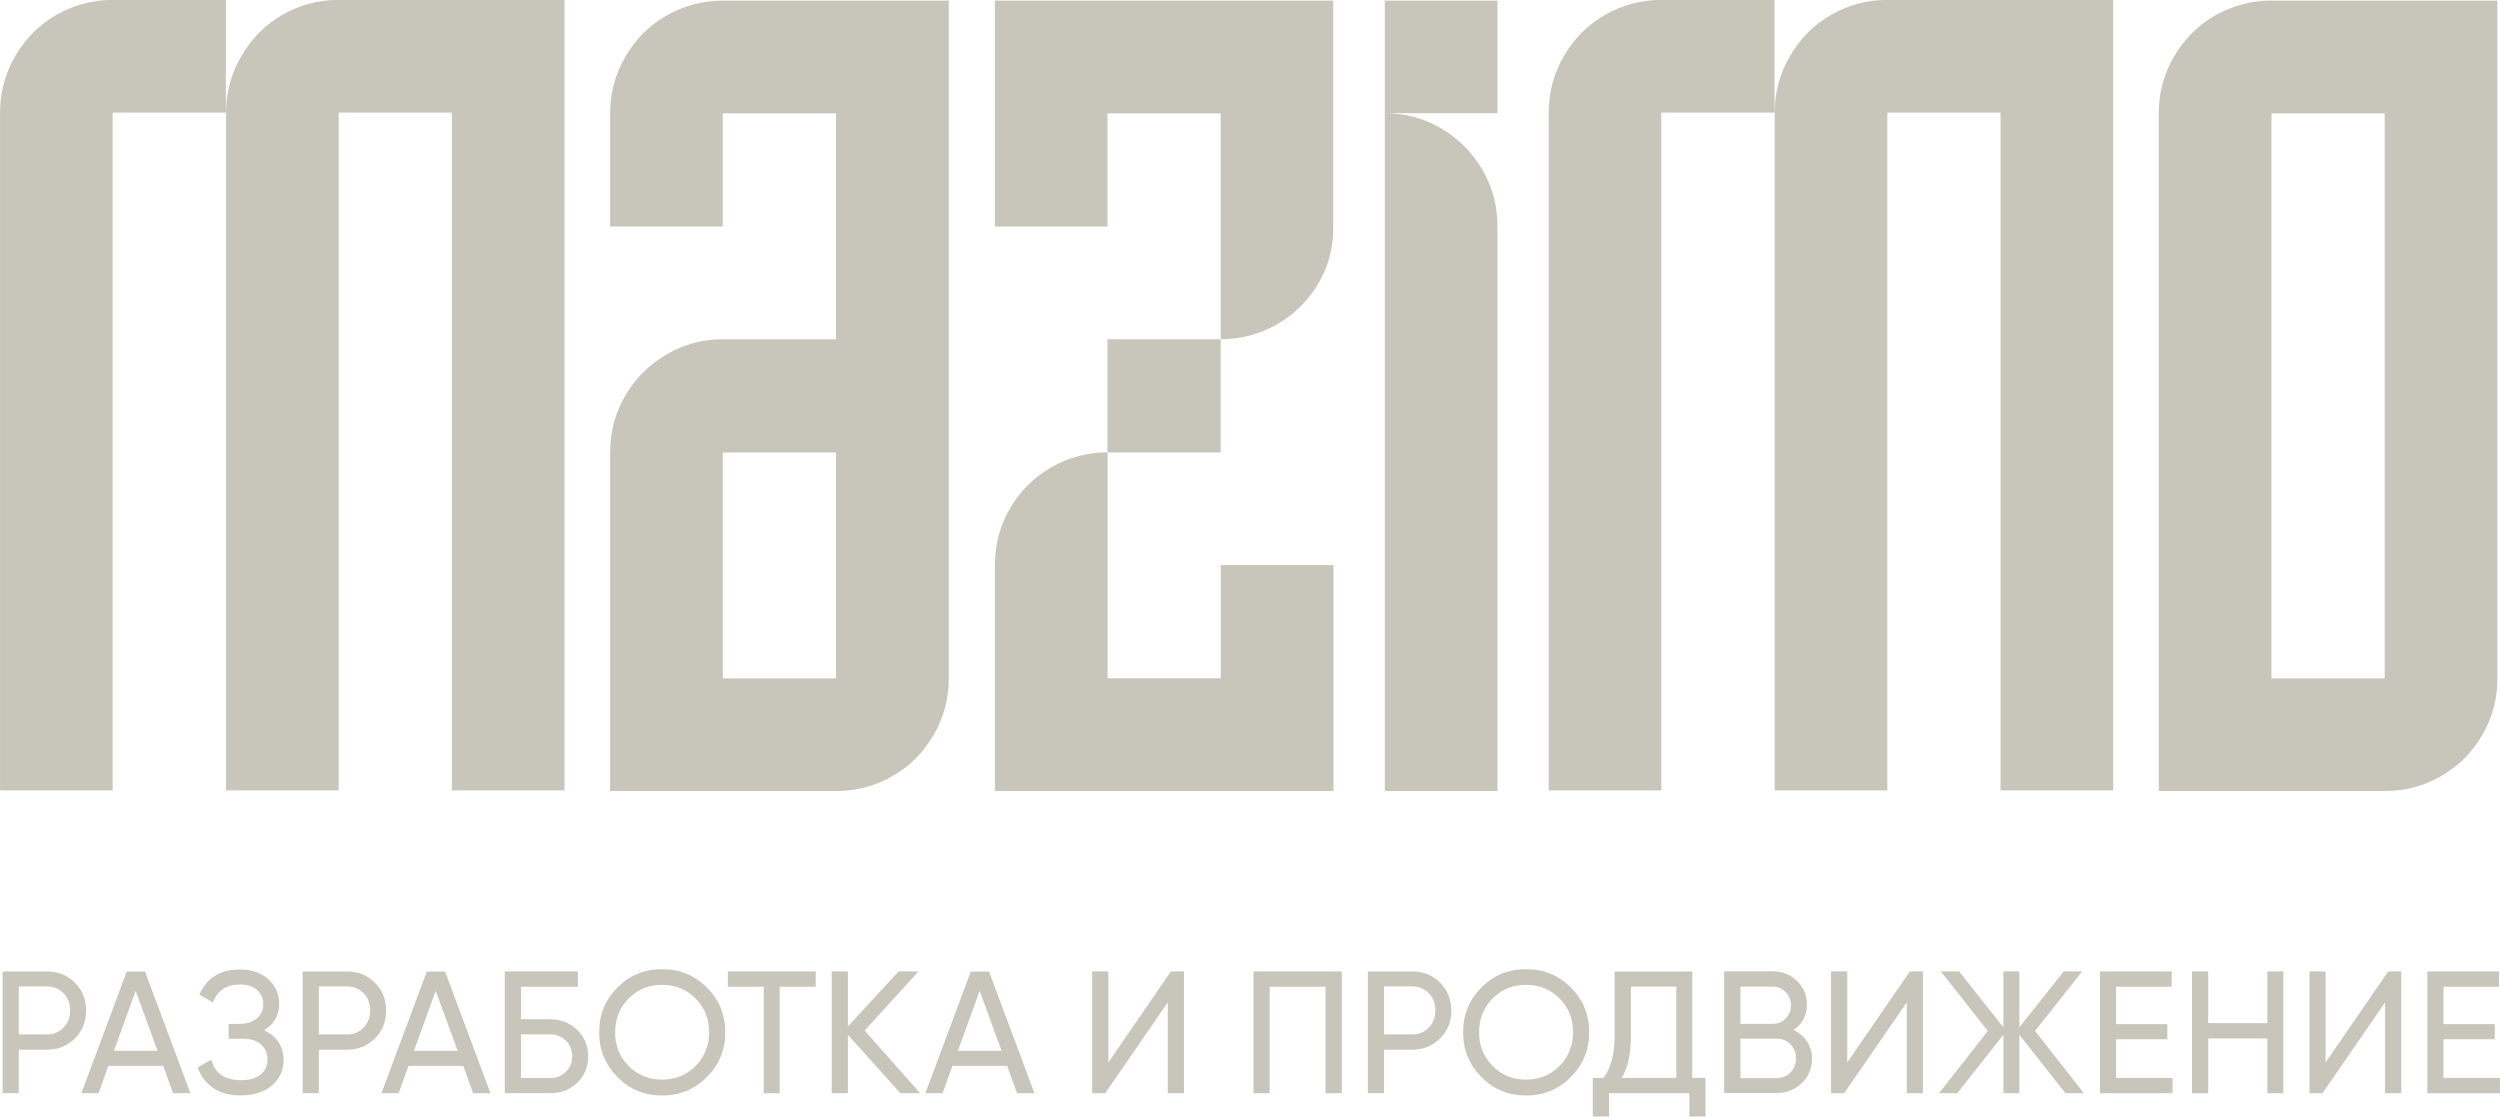
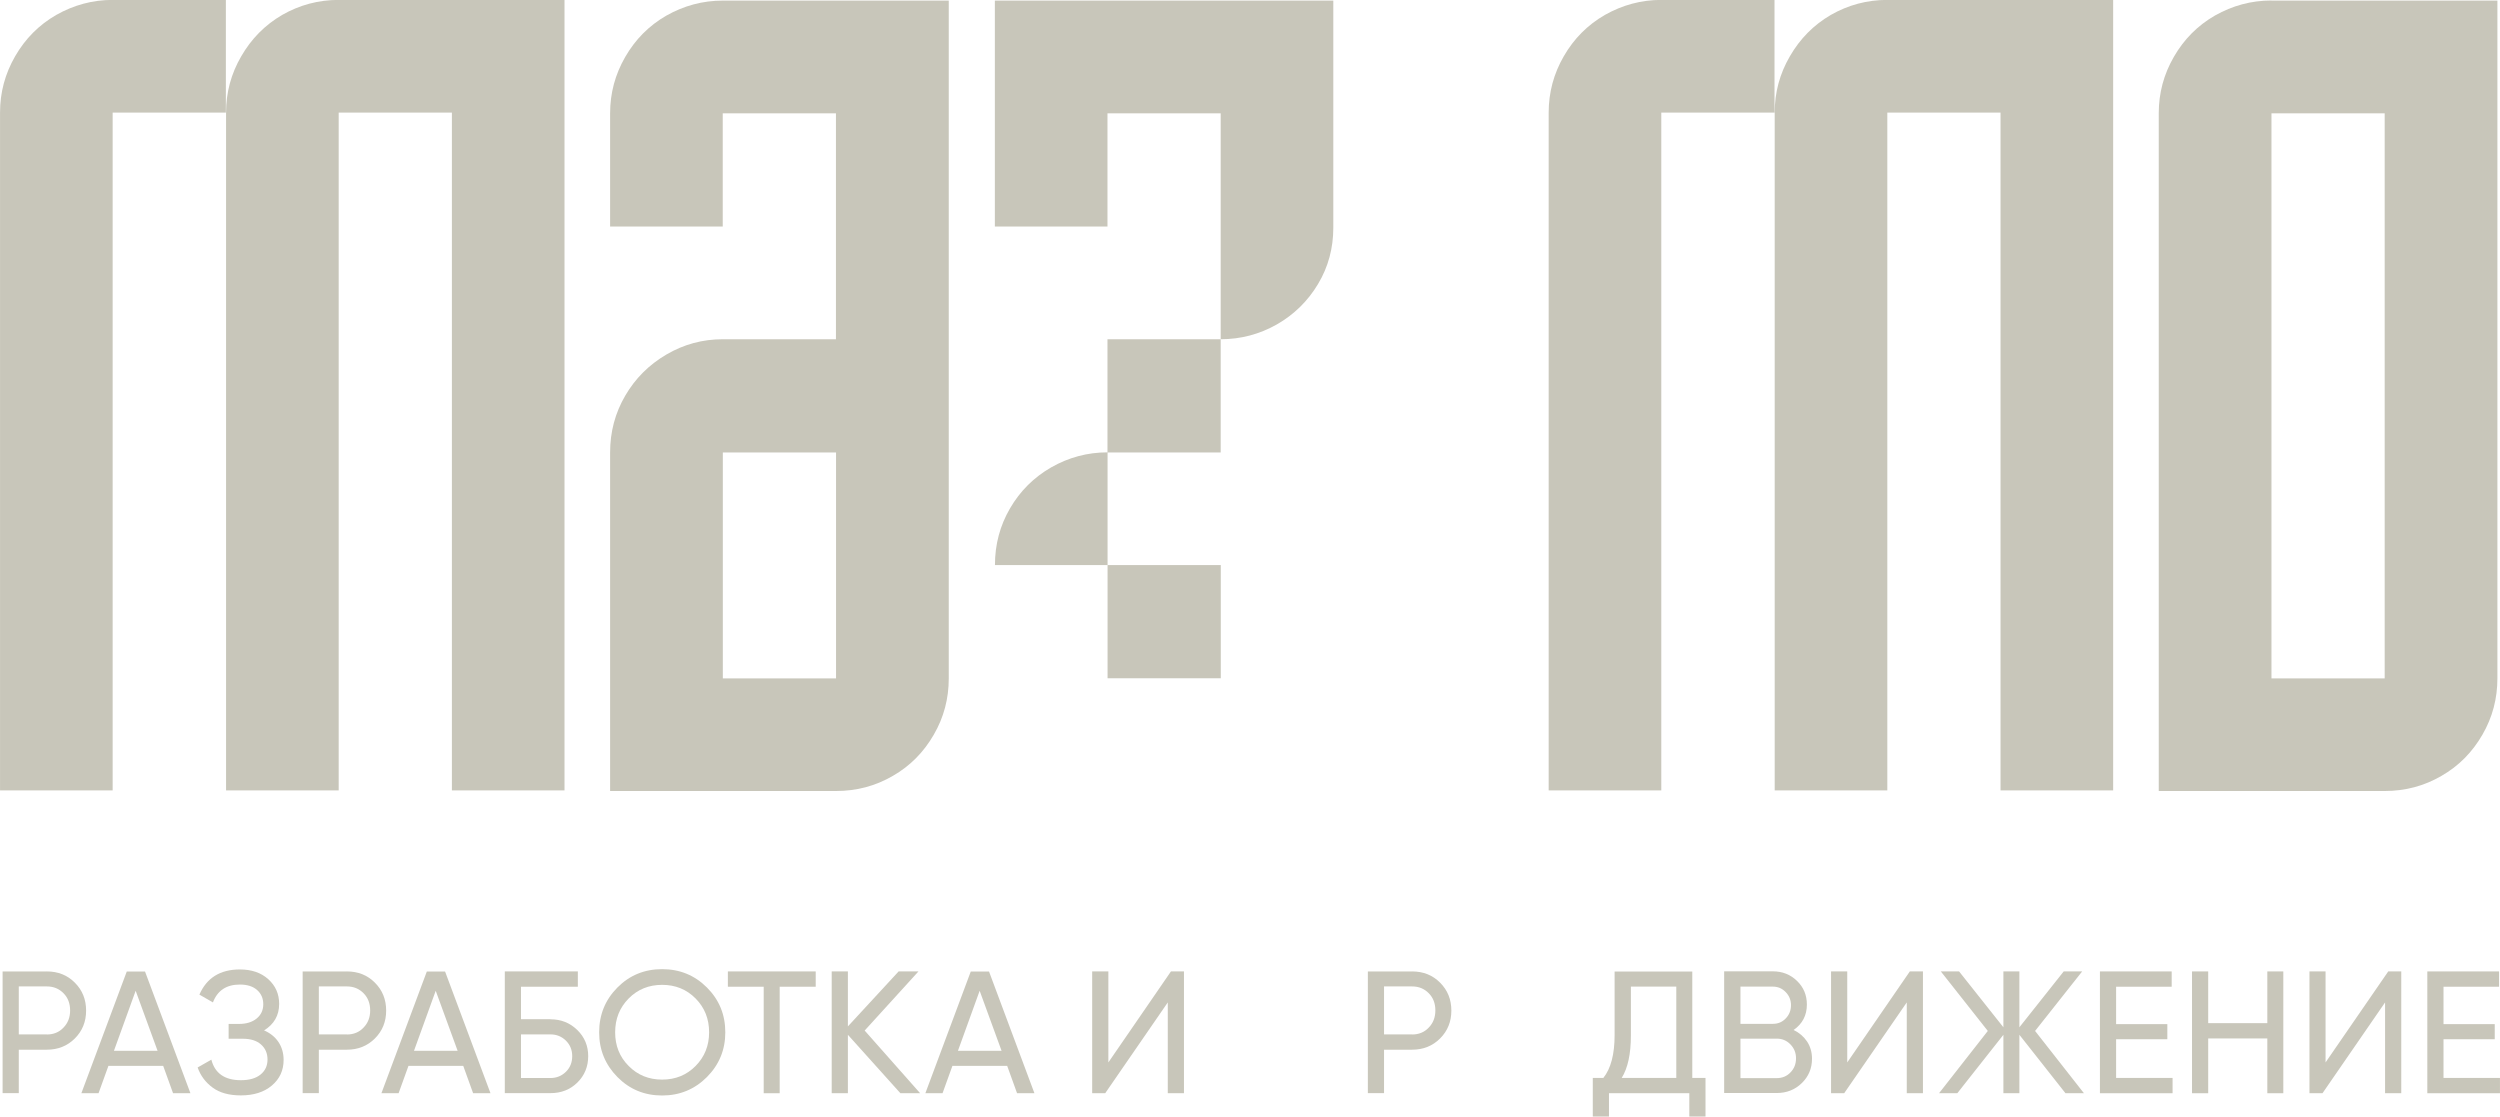
<svg xmlns="http://www.w3.org/2000/svg" xml:space="preserve" width="49.108mm" height="21.932mm" version="1.0" shape-rendering="geometricPrecision" text-rendering="geometricPrecision" image-rendering="optimizeQuality" fill-rule="evenodd" clip-rule="evenodd" viewBox="0 0 253.28 113.12">
  <g id="Layer_x0020_1">
    <path fill="#C8C6BA" fill-rule="nonzero" d="M11.41 0l11.47 0 0 11.41 -11.47 0 0 68.67 -11.41 0 0 -68.67c0,-2.05 0.51,-3.94 1.53,-5.71 1.02,-1.77 2.4,-3.17 4.17,-4.19 1.77,-1 3.68,-1.52 5.71,-1.52zm22.89 0l22.89 0 0 80.08 -11.41 0 0 -68.67 -11.47 0 0 68.67 -11.41 0 0 -68.67c0,-2.05 0.51,-3.94 1.54,-5.71 1.02,-1.77 2.4,-3.17 4.15,-4.19 1.75,-1 3.66,-1.52 5.73,-1.52z" />
    <path id="_1" fill="#C8C6BA" fill-rule="nonzero" d="M73.23 0.06l22.89 0 0 68.67c0,2.03 -0.49,3.94 -1.52,5.71 -1.02,1.77 -2.4,3.17 -4.15,4.17 -1.75,1.02 -3.66,1.53 -5.75,1.53l-22.89 0 0 -34.3 0 0c0,-2.09 0.51,-4 1.53,-5.75 1.02,-1.75 2.4,-3.13 4.17,-4.17 1.77,-1.04 3.68,-1.55 5.71,-1.55l11.47 0 0 -22.89 -11.47 0 0 11.47 -11.41 0 0 -11.47 0 0c0,-2.05 0.51,-3.94 1.53,-5.71 1.02,-1.77 2.4,-3.17 4.17,-4.19 1.77,-1 3.68,-1.52 5.71,-1.52zm11.47 45.78l-11.47 0 0 22.89 11.47 0 0 -22.89z" />
-     <path id="_2" fill="#C8C6BA" fill-rule="nonzero" d="M135.09 57.25l-11.41 0 0 11.47 -11.47 0 0 -22.89c-2.03,0 -3.94,0.51 -5.71,1.52 -1.77,1.02 -3.15,2.4 -4.17,4.15 -1.02,1.75 -1.53,3.66 -1.53,5.75l0 22.89 34.3 0 0 -22.89zm-22.89 -11.41l11.47 0 0 -11.47 -11.47 0 0 11.47zm22.89 -22.89l0 0.12c0,0 0,-0.04 0,-0.12zm0 0c0,-0.08 0,-0.14 0,-0.18l0 0.18 0 0zm0 -22.89l-34.3 0 0 22.89 11.41 0 0 -11.47 11.47 0 0 22.89 0 0c2.05,0 3.94,-0.51 5.69,-1.5 1.75,-1 3.15,-2.38 4.17,-4.09 1.04,-1.73 1.55,-3.64 1.55,-5.71l0 -23.01z" />
-     <path id="_3" fill="#C8C6BA" fill-rule="nonzero" d="M140.3 11.47l11.41 0 0 -11.41 -11.41 0 0 11.41zm11.41 68.67l-11.41 0 0 -68.67c2.07,0 3.98,0.51 5.73,1.55 1.75,1.04 3.13,2.42 4.15,4.17 1.02,1.75 1.53,3.66 1.53,5.75l0 57.19z" />
+     <path id="_2" fill="#C8C6BA" fill-rule="nonzero" d="M135.09 57.25l-11.41 0 0 11.47 -11.47 0 0 -22.89c-2.03,0 -3.94,0.51 -5.71,1.52 -1.77,1.02 -3.15,2.4 -4.17,4.15 -1.02,1.75 -1.53,3.66 -1.53,5.75zm-22.89 -11.41l11.47 0 0 -11.47 -11.47 0 0 11.47zm22.89 -22.89l0 0.12c0,0 0,-0.04 0,-0.12zm0 0c0,-0.08 0,-0.14 0,-0.18l0 0.18 0 0zm0 -22.89l-34.3 0 0 22.89 11.41 0 0 -11.47 11.47 0 0 22.89 0 0c2.05,0 3.94,-0.51 5.69,-1.5 1.75,-1 3.15,-2.38 4.17,-4.09 1.04,-1.73 1.55,-3.64 1.55,-5.71l0 -23.01z" />
    <path id="_4" fill="#C8C6BA" fill-rule="nonzero" d="M168.31 0l11.47 0 0 11.41 -11.47 0 0 68.67 -11.41 0 0 -68.67c0,-2.05 0.51,-3.94 1.53,-5.71 1.02,-1.77 2.4,-3.17 4.17,-4.19 1.77,-1 3.68,-1.52 5.71,-1.52zm22.89 0l22.89 0 0 80.08 -11.41 0 0 -68.67 -11.47 0 0 68.67 -11.41 0 0 -68.67c0,-2.05 0.51,-3.94 1.54,-5.71 1.02,-1.77 2.4,-3.17 4.15,-4.19 1.75,-1 3.66,-1.52 5.73,-1.52z" />
    <path id="_5" fill="#C8C6BA" fill-rule="nonzero" d="M230.13 0.06l22.89 0 0 68.67c0,2.03 -0.49,3.94 -1.52,5.71 -1.02,1.77 -2.4,3.17 -4.15,4.17 -1.75,1.02 -3.66,1.53 -5.75,1.53l-22.89 0 0 -68.67c0,-2.05 0.51,-3.94 1.53,-5.71 1.02,-1.77 2.4,-3.17 4.17,-4.19 1.77,-1 3.68,-1.52 5.71,-1.52zm11.47 68.67l0 -57.25 -11.47 0 0 57.25 11.47 0z" />
    <path fill="#C8C6BA" fill-rule="nonzero" d="M4.74 98.42c1.14,0 2.09,0.38 2.84,1.14 0.76,0.76 1.14,1.7 1.14,2.83 0,1.12 -0.38,2.06 -1.14,2.82 -0.76,0.76 -1.71,1.14 -2.84,1.14l-2.84 0 0 4.4 -1.64 0 0 -12.33 4.47 0zm0 6.39c0.68,0 1.25,-0.23 1.69,-0.7 0.45,-0.46 0.67,-1.04 0.67,-1.74 0,-0.7 -0.22,-1.29 -0.67,-1.74 -0.45,-0.46 -1.01,-0.69 -1.69,-0.69l-2.84 0 0 4.86 2.84 0z" />
    <path id="_1_33" fill="#C8C6BA" fill-rule="nonzero" d="M17.53 110.76l-1 -2.77 -5.55 0 -1 2.77 -1.74 0 4.6 -12.33 1.85 0 4.6 12.33 -1.74 0zm-5.99 -4.3l4.42 0 -2.22 -6.08 -2.2 6.08z" />
    <path id="_2_34" fill="#C8C6BA" fill-rule="nonzero" d="M26.72 104.38c0.63,0.27 1.13,0.66 1.48,1.18 0.35,0.52 0.53,1.13 0.53,1.83 0,1.06 -0.4,1.92 -1.19,2.59 -0.79,0.67 -1.84,1 -3.14,1 -1.19,0 -2.14,-0.26 -2.86,-0.79 -0.72,-0.53 -1.23,-1.21 -1.52,-2.04l1.39 -0.79c0.36,1.39 1.36,2.08 2.99,2.08 0.86,0 1.52,-0.19 1.99,-0.57 0.47,-0.38 0.71,-0.89 0.71,-1.52 0,-0.63 -0.22,-1.14 -0.66,-1.53 -0.44,-0.39 -1.05,-0.58 -1.84,-0.58l-1.44 0 0 -1.5 1.04 0c0.75,0 1.35,-0.18 1.8,-0.55 0.45,-0.37 0.67,-0.85 0.67,-1.45 0,-0.59 -0.21,-1.07 -0.63,-1.44 -0.42,-0.37 -1,-0.55 -1.74,-0.55 -1.36,0 -2.27,0.6 -2.73,1.81l-1.37 -0.79c0.74,-1.7 2.11,-2.55 4.1,-2.55 1.19,0 2.15,0.33 2.88,0.99 0.73,0.66 1.1,1.49 1.1,2.5 0,1.17 -0.52,2.07 -1.55,2.7z" />
    <path id="_3_35" fill="#C8C6BA" fill-rule="nonzero" d="M35.14 98.42c1.14,0 2.09,0.38 2.84,1.14 0.76,0.76 1.14,1.7 1.14,2.83 0,1.12 -0.38,2.06 -1.14,2.82 -0.76,0.76 -1.71,1.14 -2.84,1.14l-2.84 0 0 4.4 -1.64 0 0 -12.33 4.47 0zm0 6.39c0.68,0 1.25,-0.23 1.69,-0.7 0.45,-0.46 0.67,-1.04 0.67,-1.74 0,-0.7 -0.22,-1.29 -0.67,-1.74 -0.45,-0.46 -1.01,-0.69 -1.69,-0.69l-2.84 0 0 4.86 2.84 0z" />
    <path id="_4_36" fill="#C8C6BA" fill-rule="nonzero" d="M47.93 110.76l-1 -2.77 -5.55 0 -1 2.77 -1.74 0 4.6 -12.33 1.85 0 4.6 12.33 -1.74 0zm-5.99 -4.3l4.42 0 -2.22 -6.08 -2.2 6.08z" />
    <path id="_5_37" fill="#C8C6BA" fill-rule="nonzero" d="M55.77 103.27c1.07,0 1.97,0.36 2.71,1.08 0.74,0.72 1.11,1.61 1.11,2.65 0,1.07 -0.37,1.96 -1.1,2.68 -0.73,0.72 -1.64,1.07 -2.72,1.07l-4.63 0 0 -12.33 7.4 0 0 1.55 -5.76 0 0 3.29 2.99 0zm0 5.95c0.61,0 1.13,-0.21 1.56,-0.63 0.43,-0.42 0.64,-0.95 0.64,-1.59 0,-0.62 -0.21,-1.14 -0.64,-1.57 -0.43,-0.42 -0.95,-0.63 -1.56,-0.63l-2.99 0 0 4.42 2.99 0z" />
    <path id="_6" fill="#C8C6BA" fill-rule="nonzero" d="M71.62 109.12c-1.24,1.24 -2.75,1.87 -4.54,1.87 -1.79,0 -3.29,-0.62 -4.53,-1.87 -1.23,-1.25 -1.85,-2.75 -1.85,-4.53 0,-1.79 0.62,-3.3 1.85,-4.54 1.23,-1.24 2.74,-1.86 4.53,-1.86 1.79,0 3.3,0.62 4.54,1.86 1.24,1.24 1.86,2.75 1.86,4.54 0,1.77 -0.62,3.28 -1.86,4.53zm-7.93 -1.12c0.91,0.92 2.04,1.38 3.39,1.38 1.35,0 2.48,-0.46 3.39,-1.38 0.91,-0.92 1.37,-2.06 1.37,-3.41 0,-1.36 -0.45,-2.5 -1.37,-3.43 -0.91,-0.92 -2.04,-1.38 -3.39,-1.38 -1.35,0 -2.48,0.46 -3.39,1.38 -0.91,0.92 -1.37,2.06 -1.37,3.43 0,1.35 0.45,2.49 1.37,3.41z" />
    <polygon id="_7" fill="#C8C6BA" fill-rule="nonzero" points="82.64,98.42 82.64,99.97 78.99,99.97 78.99,110.76 77.37,110.76 77.37,99.97 73.74,99.97 73.74,98.42 " />
    <polygon id="_8" fill="#C8C6BA" fill-rule="nonzero" points="93.22,110.76 91.22,110.76 85.9,104.84 85.9,110.76 84.26,110.76 84.26,98.42 85.9,98.42 85.9,103.99 91.04,98.42 93.05,98.42 87.6,104.41 " />
    <path id="_9" fill="#C8C6BA" fill-rule="nonzero" d="M103.04 110.76l-1 -2.77 -5.55 0 -1 2.77 -1.74 0 4.6 -12.33 1.85 0 4.6 12.33 -1.74 0zm-5.99 -4.3l4.42 0 -2.22 -6.08 -2.2 6.08z" />
    <polygon id="_10" fill="#C8C6BA" fill-rule="nonzero" points="118.31,110.76 118.31,101.56 111.97,110.76 110.65,110.76 110.65,98.42 112.29,98.42 112.29,107.64 118.63,98.42 119.95,98.42 119.95,110.76 " />
-     <polygon id="_11" fill="#C8C6BA" fill-rule="nonzero" points="135.94,98.42 135.94,110.76 134.3,110.76 134.3,99.97 128.63,99.97 128.63,110.76 126.99,110.76 126.99,98.42 " />
    <path id="_12" fill="#C8C6BA" fill-rule="nonzero" d="M143.06 98.42c1.14,0 2.09,0.38 2.84,1.14 0.76,0.76 1.14,1.7 1.14,2.83 0,1.12 -0.38,2.06 -1.14,2.82 -0.76,0.76 -1.71,1.14 -2.84,1.14l-2.84 0 0 4.4 -1.64 0 0 -12.33 4.47 0zm0 6.39c0.68,0 1.25,-0.23 1.69,-0.7 0.45,-0.46 0.67,-1.04 0.67,-1.74 0,-0.7 -0.22,-1.29 -0.67,-1.74 -0.45,-0.46 -1.01,-0.69 -1.69,-0.69l-2.84 0 0 4.86 2.84 0z" />
-     <path id="_13" fill="#C8C6BA" fill-rule="nonzero" d="M159.15 109.12c-1.24,1.24 -2.75,1.87 -4.54,1.87 -1.79,0 -3.29,-0.62 -4.53,-1.87 -1.23,-1.25 -1.85,-2.75 -1.85,-4.53 0,-1.79 0.62,-3.3 1.85,-4.54 1.23,-1.24 2.74,-1.86 4.53,-1.86 1.79,0 3.3,0.62 4.54,1.86 1.24,1.24 1.86,2.75 1.86,4.54 0,1.77 -0.62,3.28 -1.86,4.53zm-7.93 -1.12c0.91,0.92 2.04,1.38 3.39,1.38 1.35,0 2.48,-0.46 3.39,-1.38 0.91,-0.92 1.37,-2.06 1.37,-3.41 0,-1.36 -0.45,-2.5 -1.37,-3.43 -0.91,-0.92 -2.04,-1.38 -3.39,-1.38 -1.35,0 -2.48,0.46 -3.39,1.38 -0.91,0.92 -1.37,2.06 -1.37,3.43 0,1.35 0.45,2.49 1.37,3.41z" />
    <path id="_14" fill="#C8C6BA" fill-rule="nonzero" d="M171.47 109.21l1.32 0 0 3.91 -1.64 0 0 -2.36 -8.14 0 0 2.36 -1.64 0 0 -3.91 1.07 0c0.76,-0.95 1.14,-2.4 1.14,-4.33l0 -6.45 7.87 0 0 10.78zm-7.17 0l5.53 0 0 -9.25 -4.6 0 0 4.95c0,1.87 -0.31,3.3 -0.93,4.3z" />
    <path id="_15" fill="#C8C6BA" fill-rule="nonzero" d="M181.73 104.36c0.56,0.27 1.01,0.66 1.35,1.16 0.33,0.5 0.5,1.09 0.5,1.74 0,0.99 -0.35,1.81 -1.04,2.48 -0.69,0.67 -1.54,1 -2.54,1l-5.32 0 0 -12.33 4.93 0c0.96,0 1.78,0.32 2.45,0.97 0.67,0.65 1,1.44 1,2.4 0,1.09 -0.45,1.95 -1.34,2.57zm-2.11 -4.4l-3.29 0 0 3.77 3.29 0c0.52,0 0.95,-0.18 1.3,-0.55 0.35,-0.36 0.53,-0.81 0.53,-1.34 0,-0.52 -0.18,-0.96 -0.54,-1.33 -0.36,-0.37 -0.79,-0.55 -1.29,-0.55zm0.39 9.27c0.55,0 1.02,-0.19 1.39,-0.58 0.38,-0.39 0.56,-0.86 0.56,-1.43 0,-0.55 -0.19,-1.02 -0.57,-1.41 -0.38,-0.39 -0.84,-0.58 -1.38,-0.58l-3.68 0 0 4 3.68 0z" />
    <polygon id="_16" fill="#C8C6BA" fill-rule="nonzero" points="193.18,110.76 193.18,101.56 186.84,110.76 185.51,110.76 185.51,98.42 187.15,98.42 187.15,107.64 193.49,98.42 194.82,98.42 194.82,110.76 " />
    <polygon id="_17" fill="#C8C6BA" fill-rule="nonzero" points="211.13,110.76 209.26,110.76 204.59,104.84 204.59,110.76 202.97,110.76 202.97,104.84 198.3,110.76 196.45,110.76 201.39,104.45 196.63,98.42 198.48,98.42 202.97,104.08 202.97,98.42 204.59,98.42 204.59,104.08 209.08,98.42 210.95,98.42 206.18,104.45 " />
    <polygon id="_18" fill="#C8C6BA" fill-rule="nonzero" points="214.39,109.21 220.11,109.21 220.11,110.76 212.75,110.76 212.75,98.42 220.02,98.42 220.02,99.97 214.39,99.97 214.39,103.76 219.58,103.76 219.58,105.29 214.39,105.29 " />
    <polygon id="_19" fill="#C8C6BA" fill-rule="nonzero" points="229.71,98.42 231.33,98.42 231.33,110.76 229.71,110.76 229.71,105.21 223.72,105.21 223.72,110.76 222.08,110.76 222.08,98.42 223.72,98.42 223.72,103.66 229.71,103.66 " />
    <polygon id="_20" fill="#C8C6BA" fill-rule="nonzero" points="241.64,110.76 241.64,101.56 235.3,110.76 233.98,110.76 233.98,98.42 235.61,98.42 235.61,107.64 241.96,98.42 243.28,98.42 243.28,110.76 " />
    <polygon id="_21" fill="#C8C6BA" fill-rule="nonzero" points="247.56,109.21 253.28,109.21 253.28,110.76 245.92,110.76 245.92,98.42 253.19,98.42 253.19,99.97 247.56,99.97 247.56,103.76 252.75,103.76 252.75,105.29 247.56,105.29 " />
  </g>
</svg>